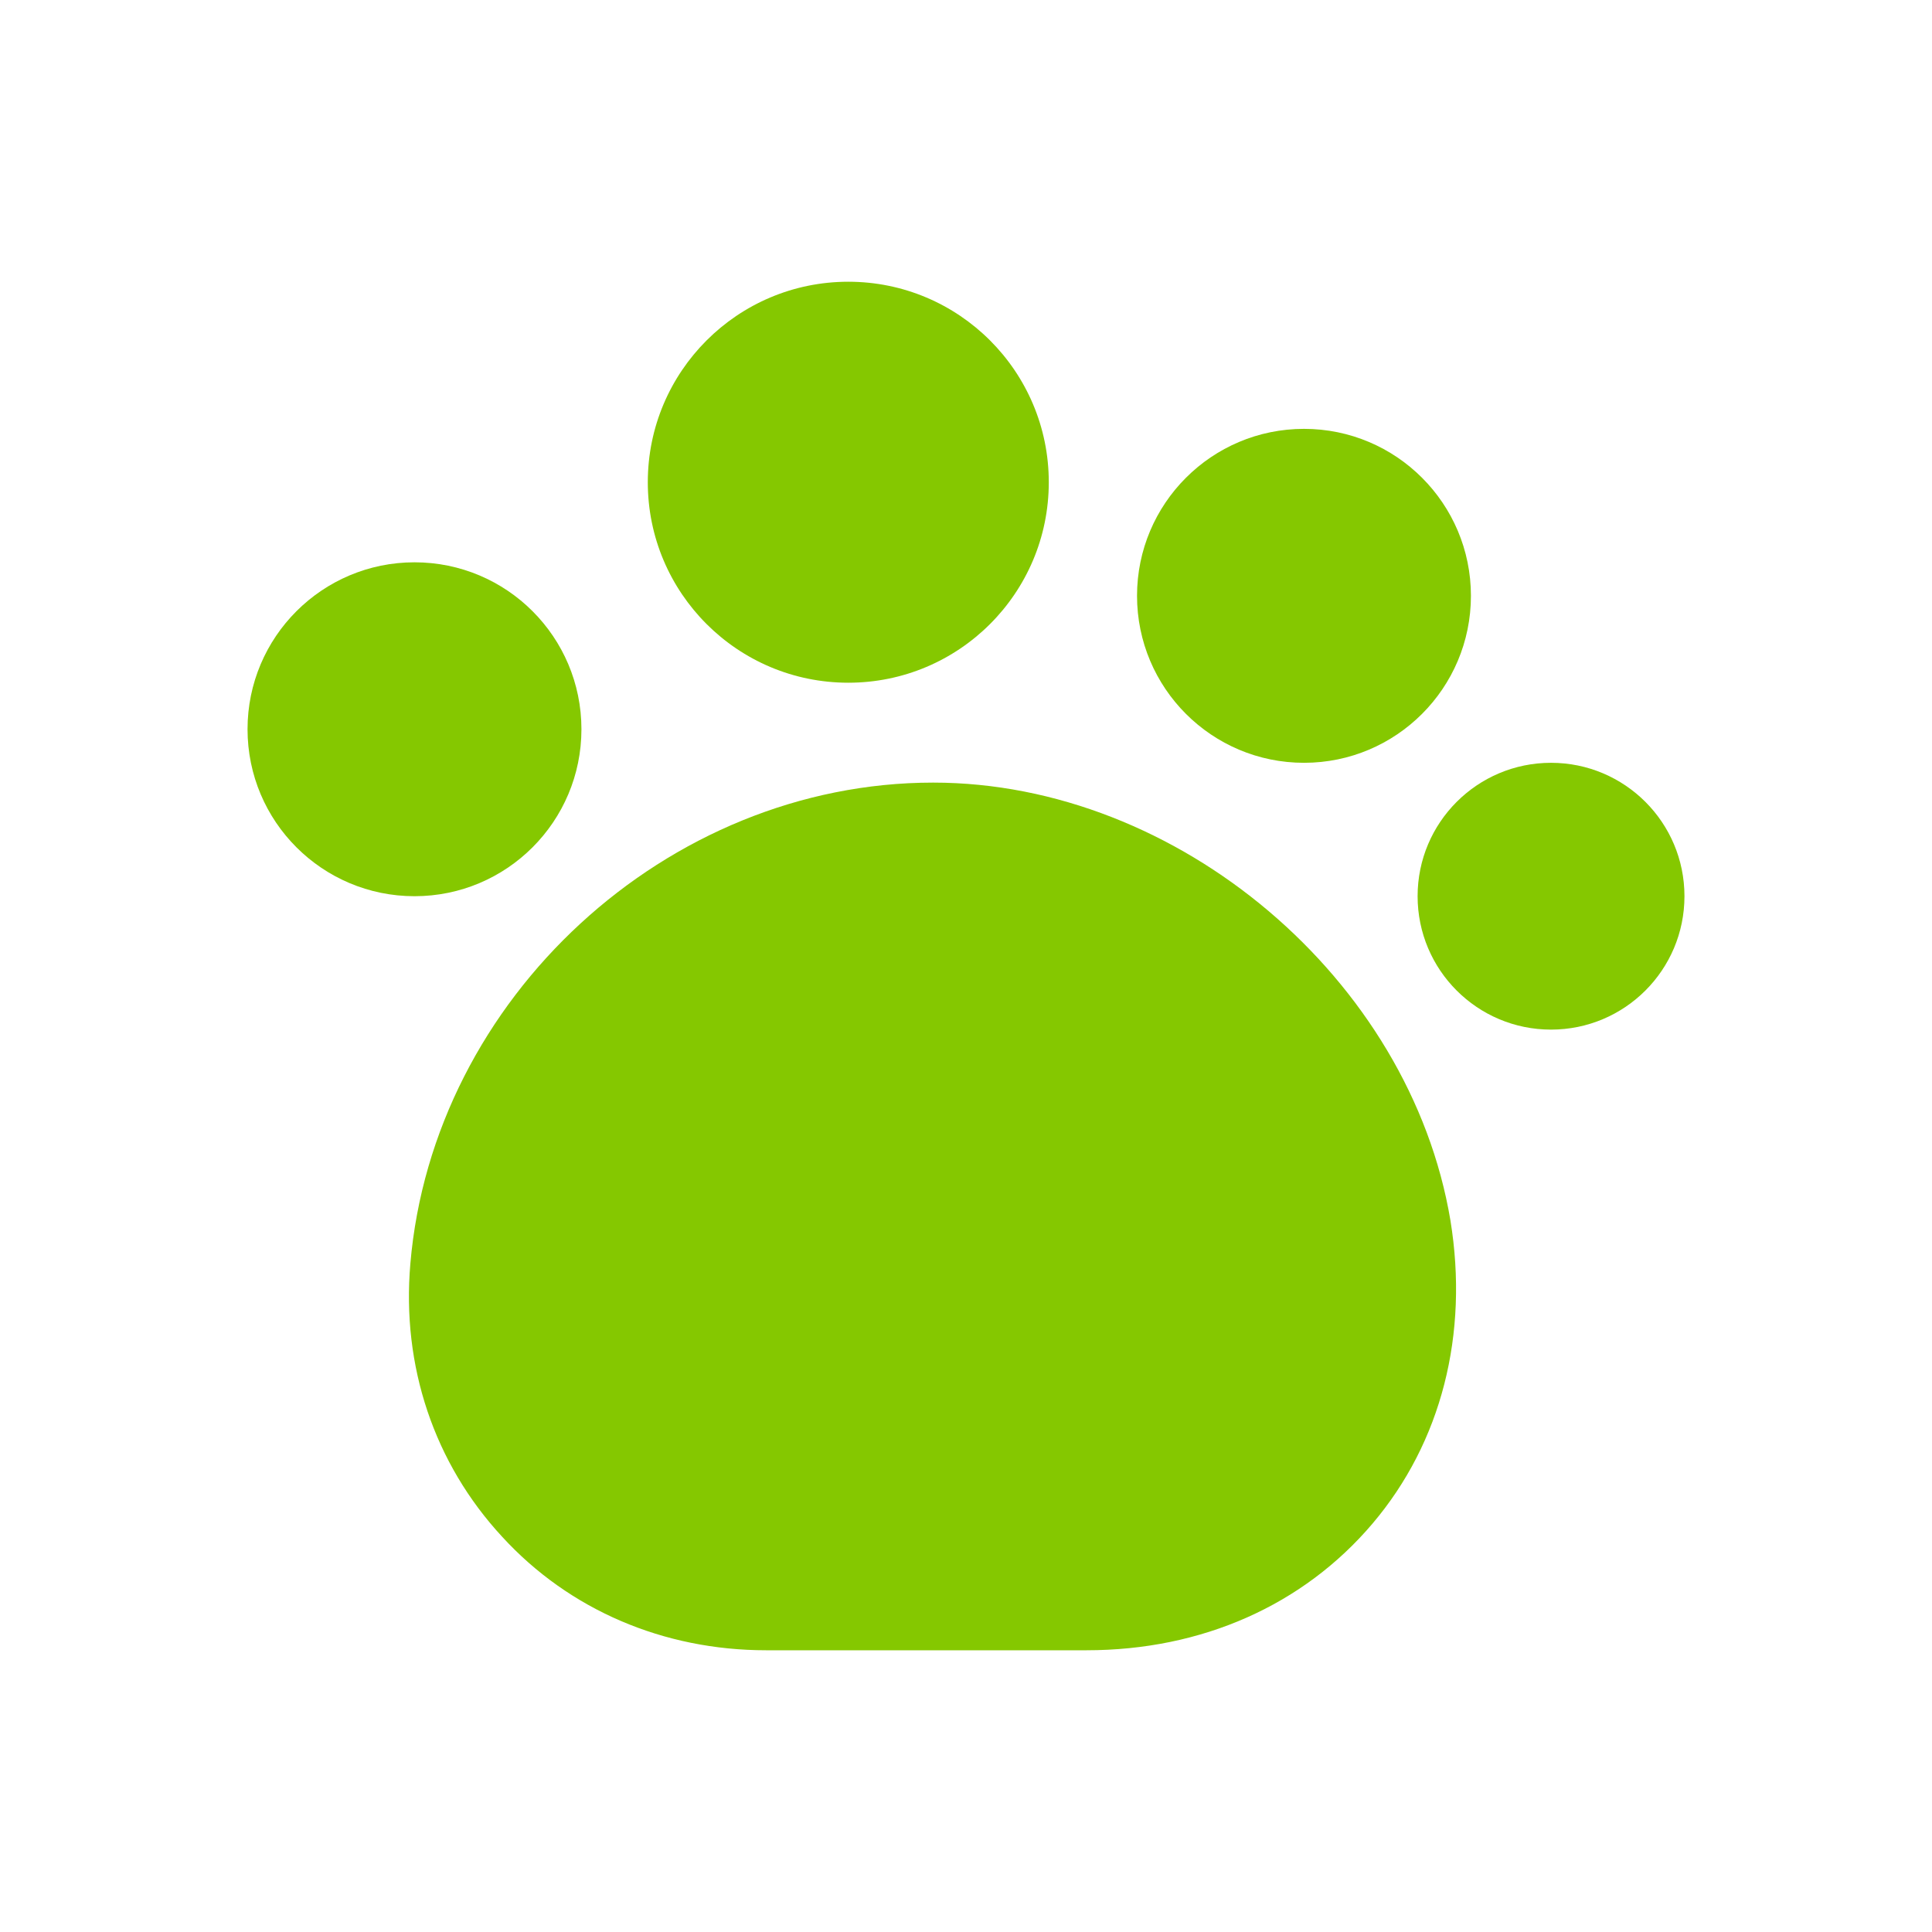
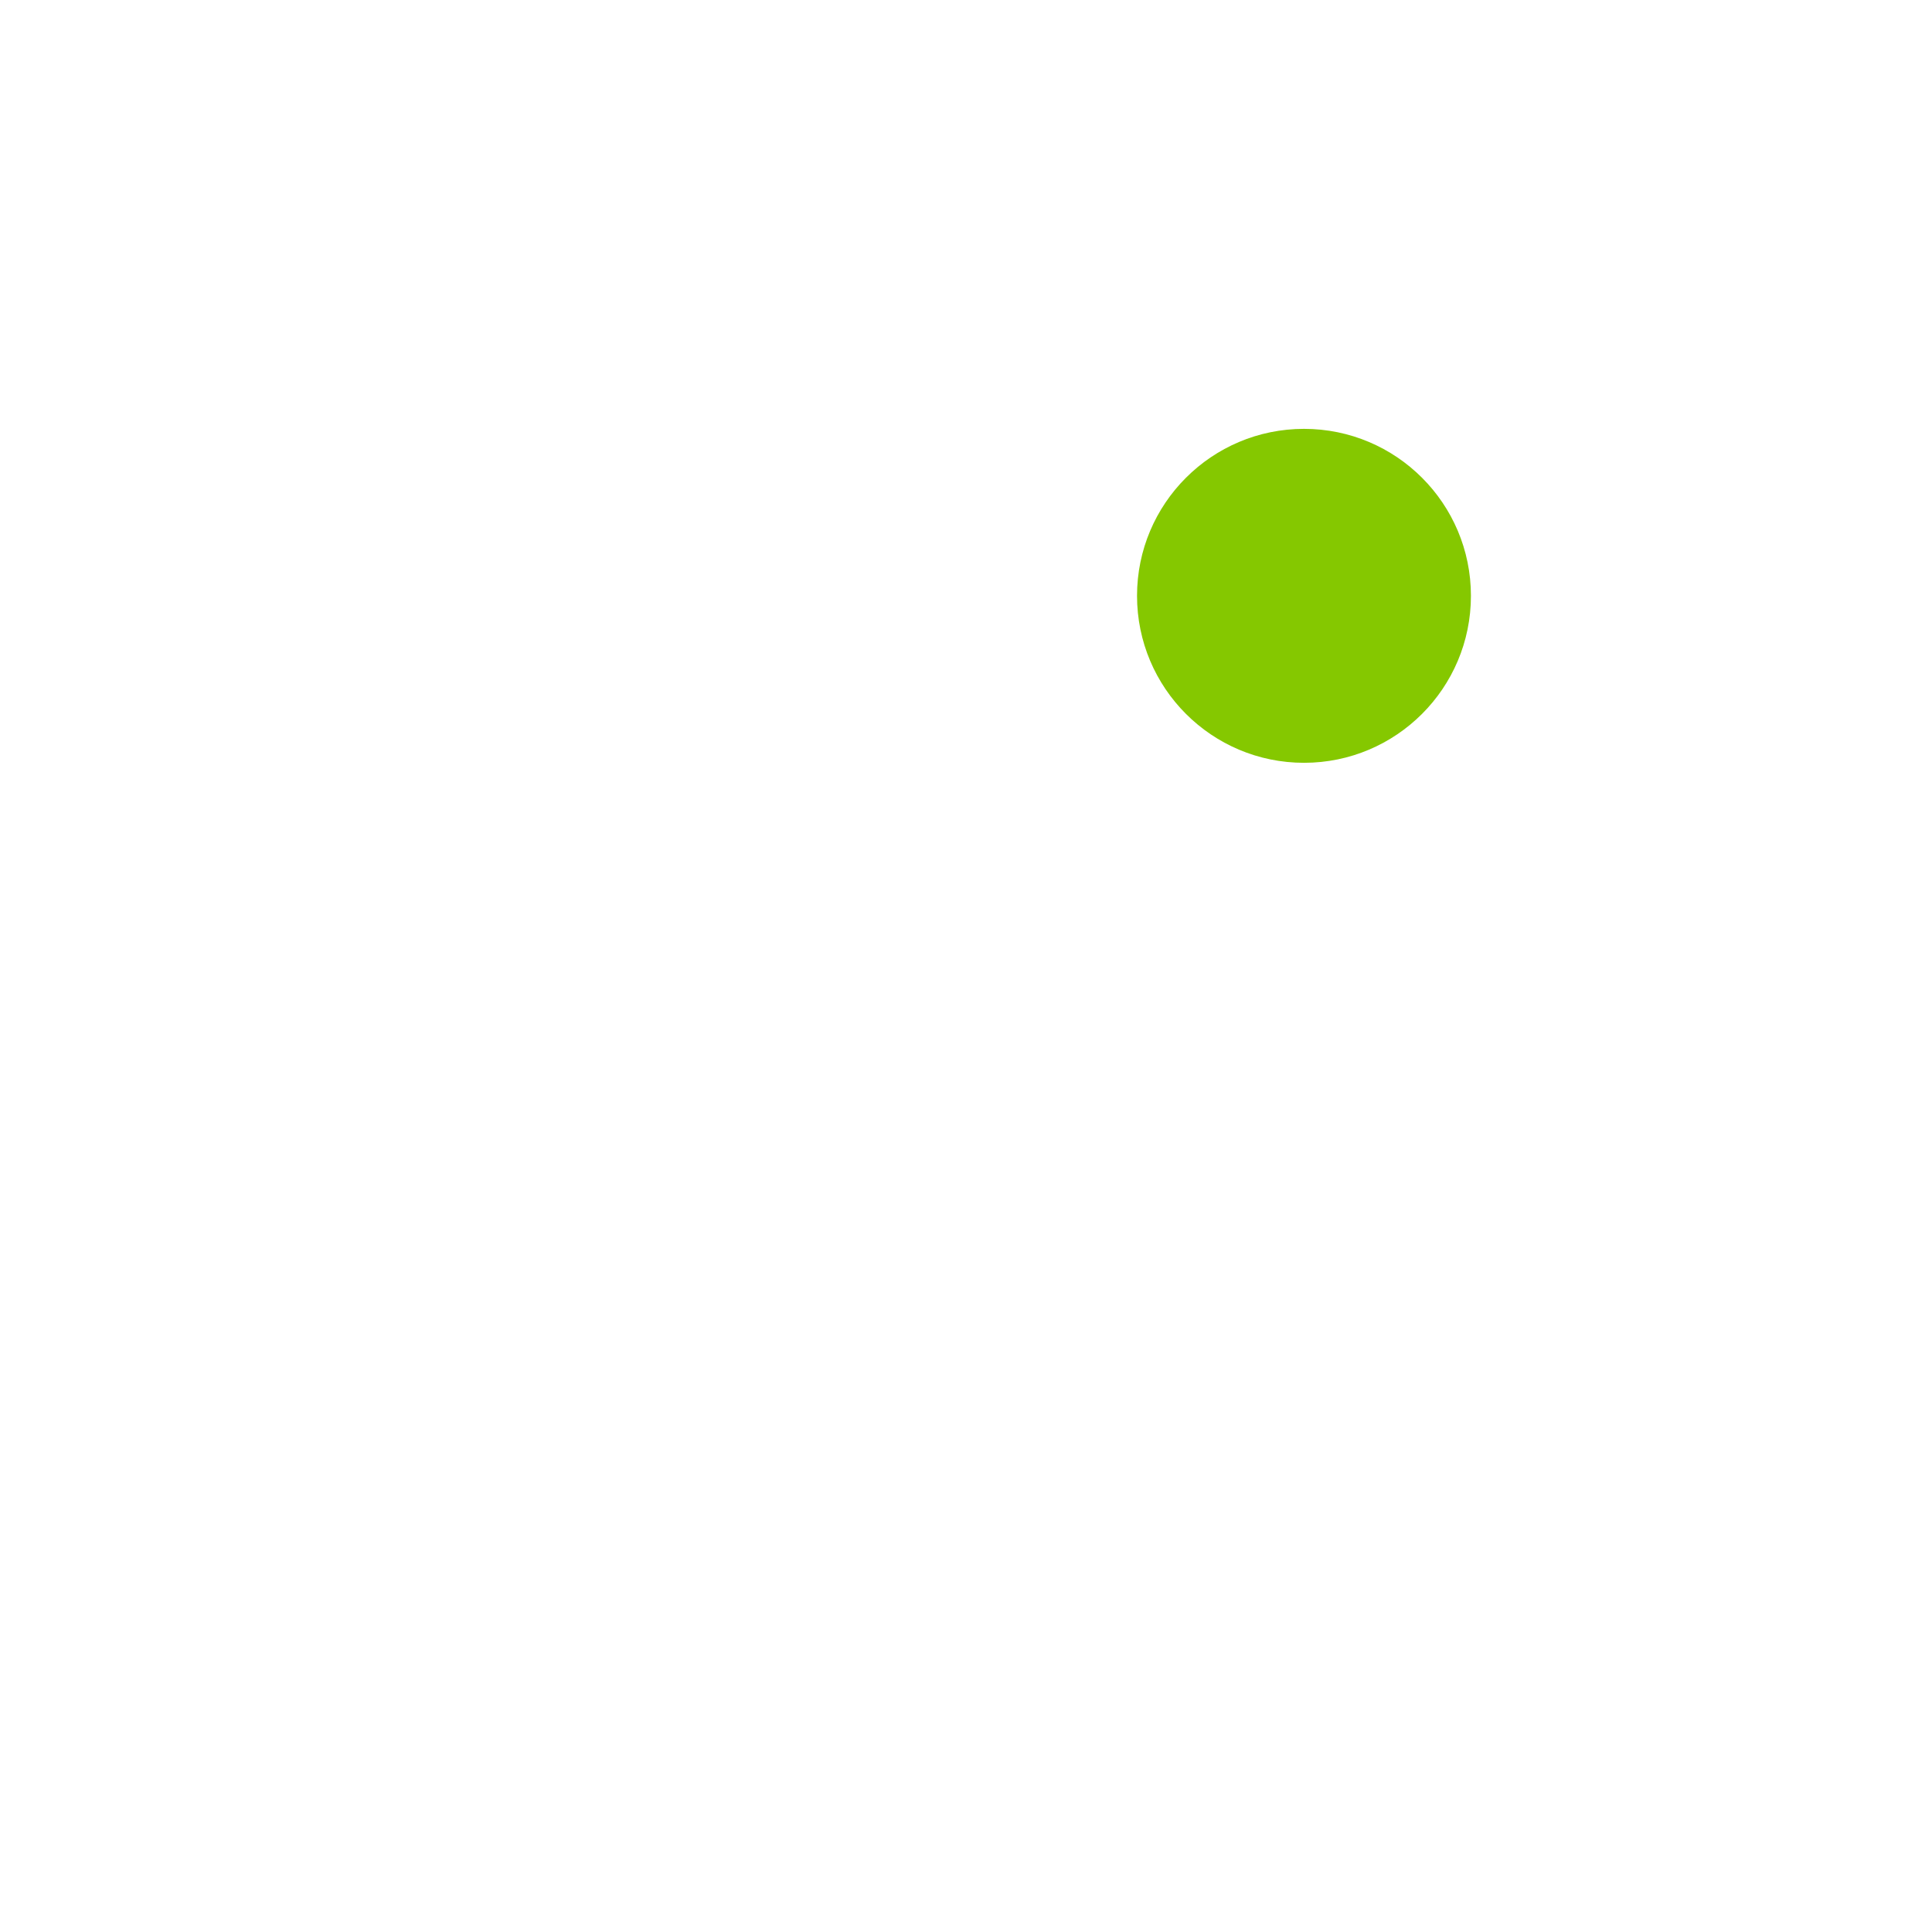
<svg xmlns="http://www.w3.org/2000/svg" width="40" height="40" viewBox="0 0 40 40" fill="none">
-   <path d="M30.03 25.27C29.194 20.269 24.391 16.203 19.32 16.203C13.809 16.203 8.964 20.666 8.496 26.163C8.312 28.288 8.992 30.299 10.395 31.815C11.783 33.331 13.738 34.167 15.863 34.167H22.493C24.887 34.167 26.984 33.232 28.415 31.546C29.846 29.86 30.412 27.622 30.03 25.27Z" fill="#85C800" />
-   <path d="M17.563 14.135C19.856 14.135 21.714 12.277 21.714 9.984C21.714 7.692 19.856 5.833 17.563 5.833C15.271 5.833 13.412 7.692 13.412 9.984C13.412 12.277 15.271 14.135 17.563 14.135Z" fill="#85C800" />
  <path d="M26.998 15.793C28.907 15.793 30.454 14.245 30.454 12.336C30.454 10.427 28.907 8.879 26.998 8.879C25.089 8.879 23.541 10.427 23.541 12.336C23.541 14.245 25.089 15.793 26.998 15.793Z" fill="#85C800" />
-   <path d="M32.112 21.317C33.638 21.317 34.875 20.081 34.875 18.555C34.875 17.029 33.638 15.793 32.112 15.793C30.587 15.793 29.35 17.029 29.35 18.555C29.35 20.081 30.587 21.317 32.112 21.317Z" fill="#85C800" />
-   <path d="M8.582 18.555C10.491 18.555 12.038 17.008 12.038 15.098C12.038 13.189 10.491 11.642 8.582 11.642C6.673 11.642 5.125 13.189 5.125 15.098C5.125 17.008 6.673 18.555 8.582 18.555Z" fill="#85C800" />
</svg>